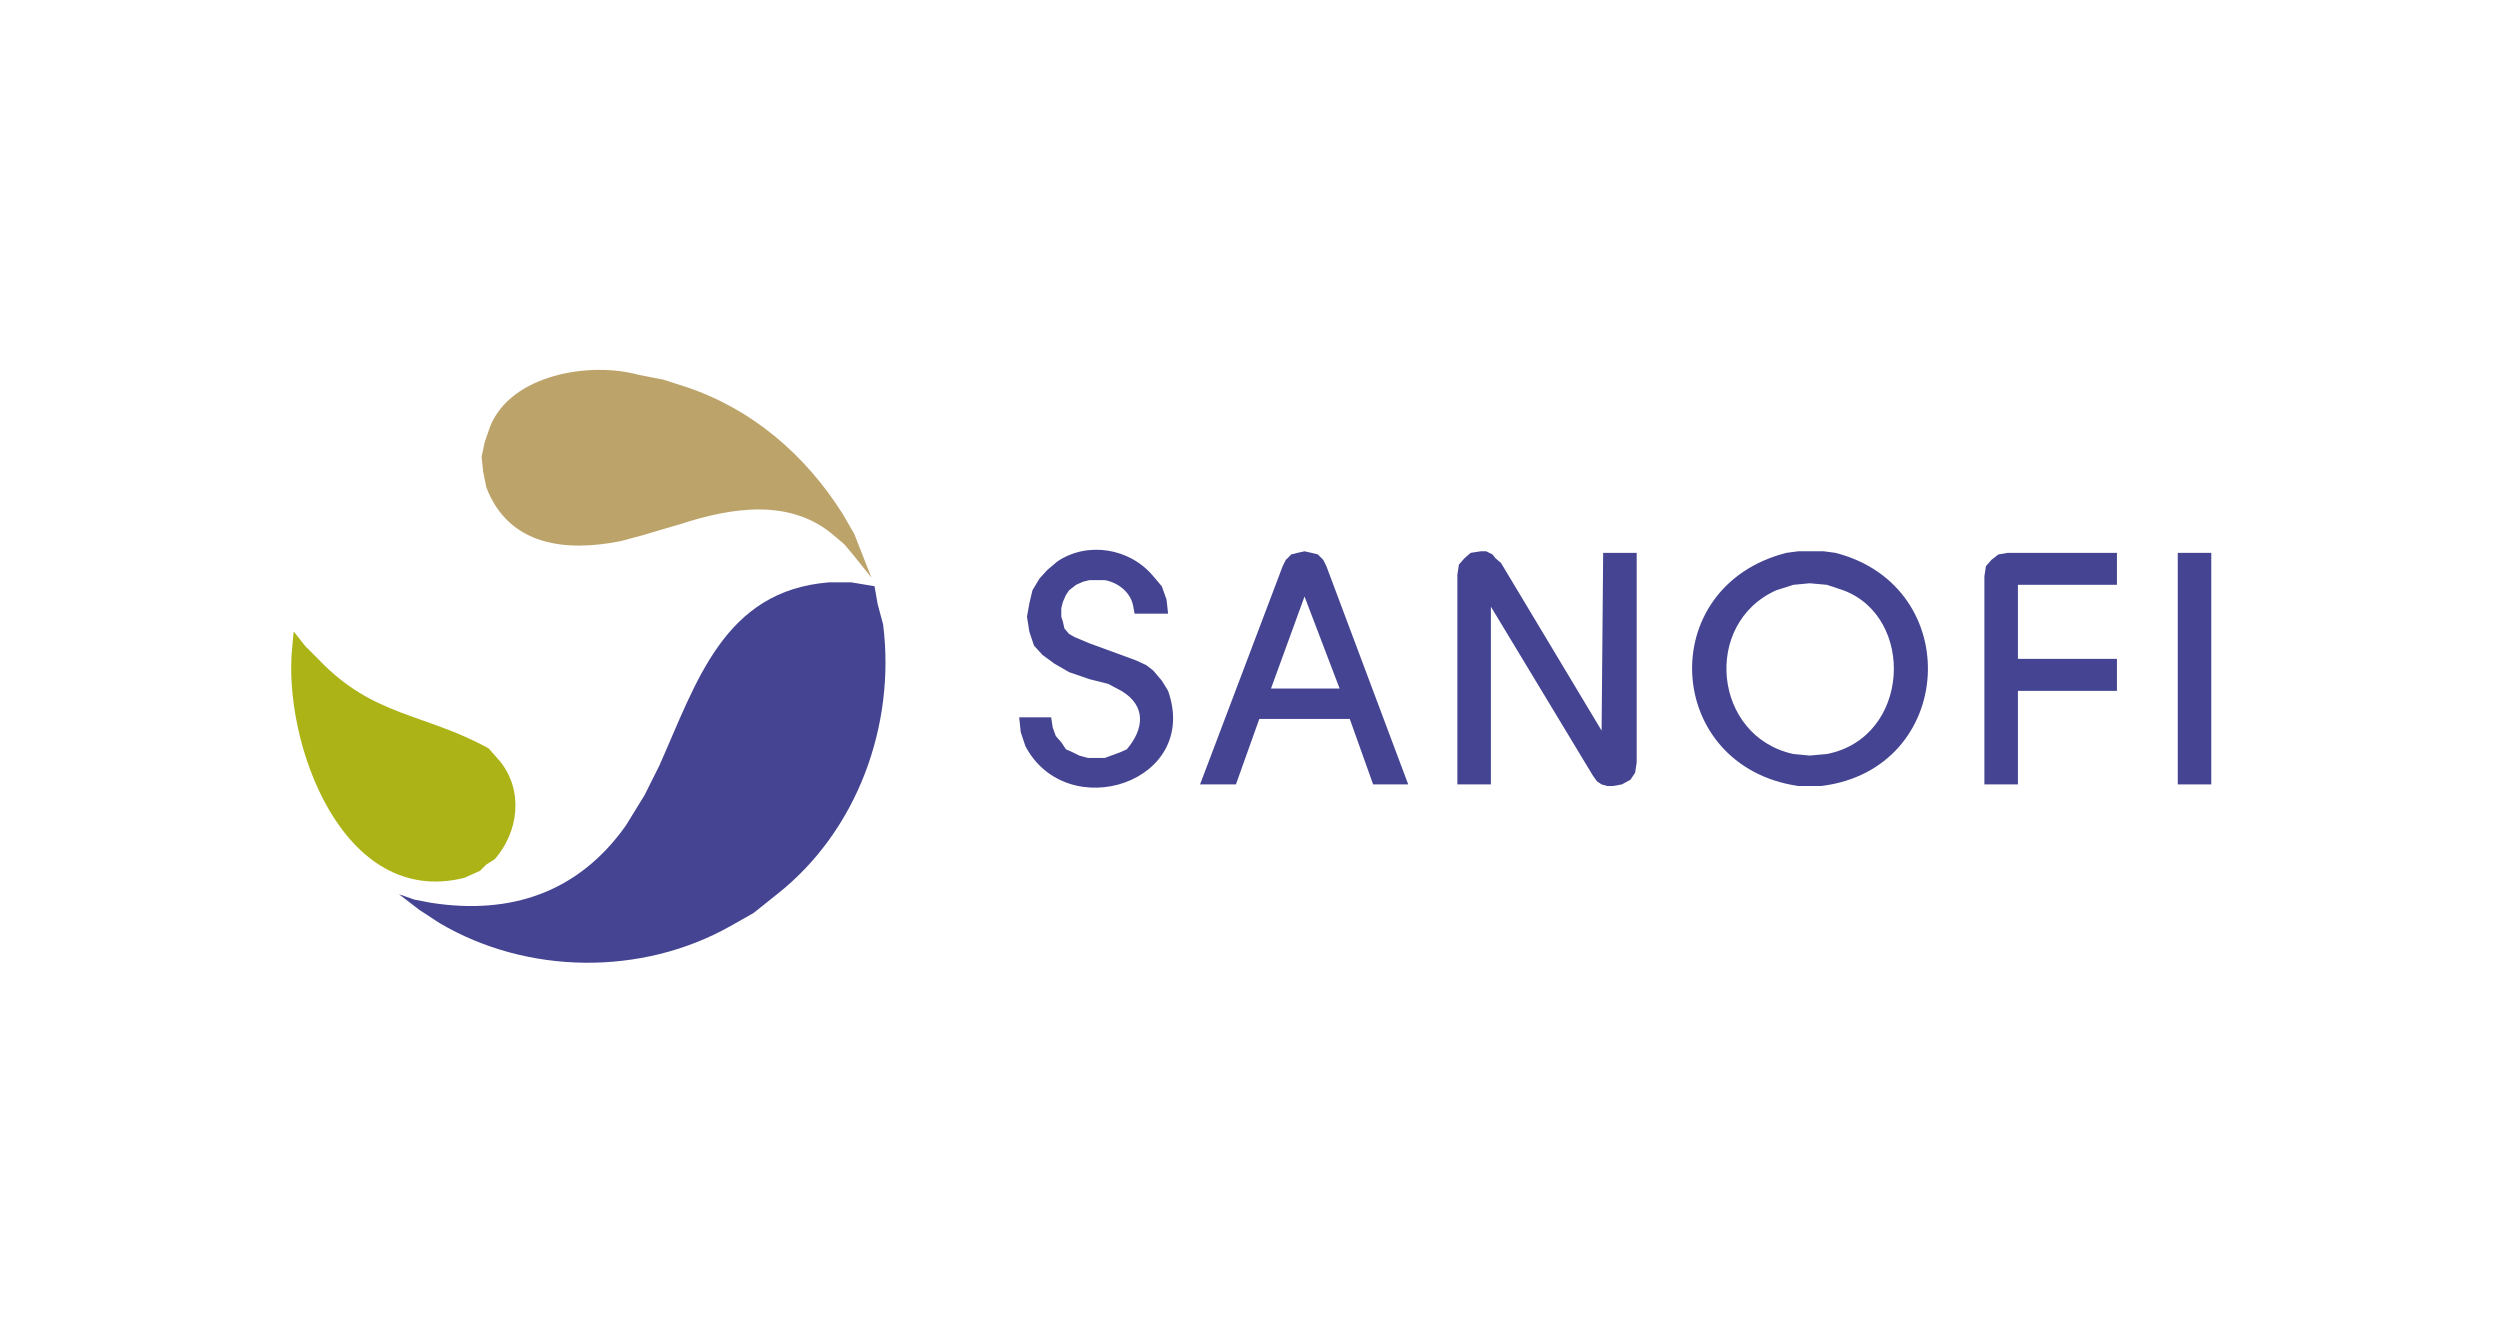
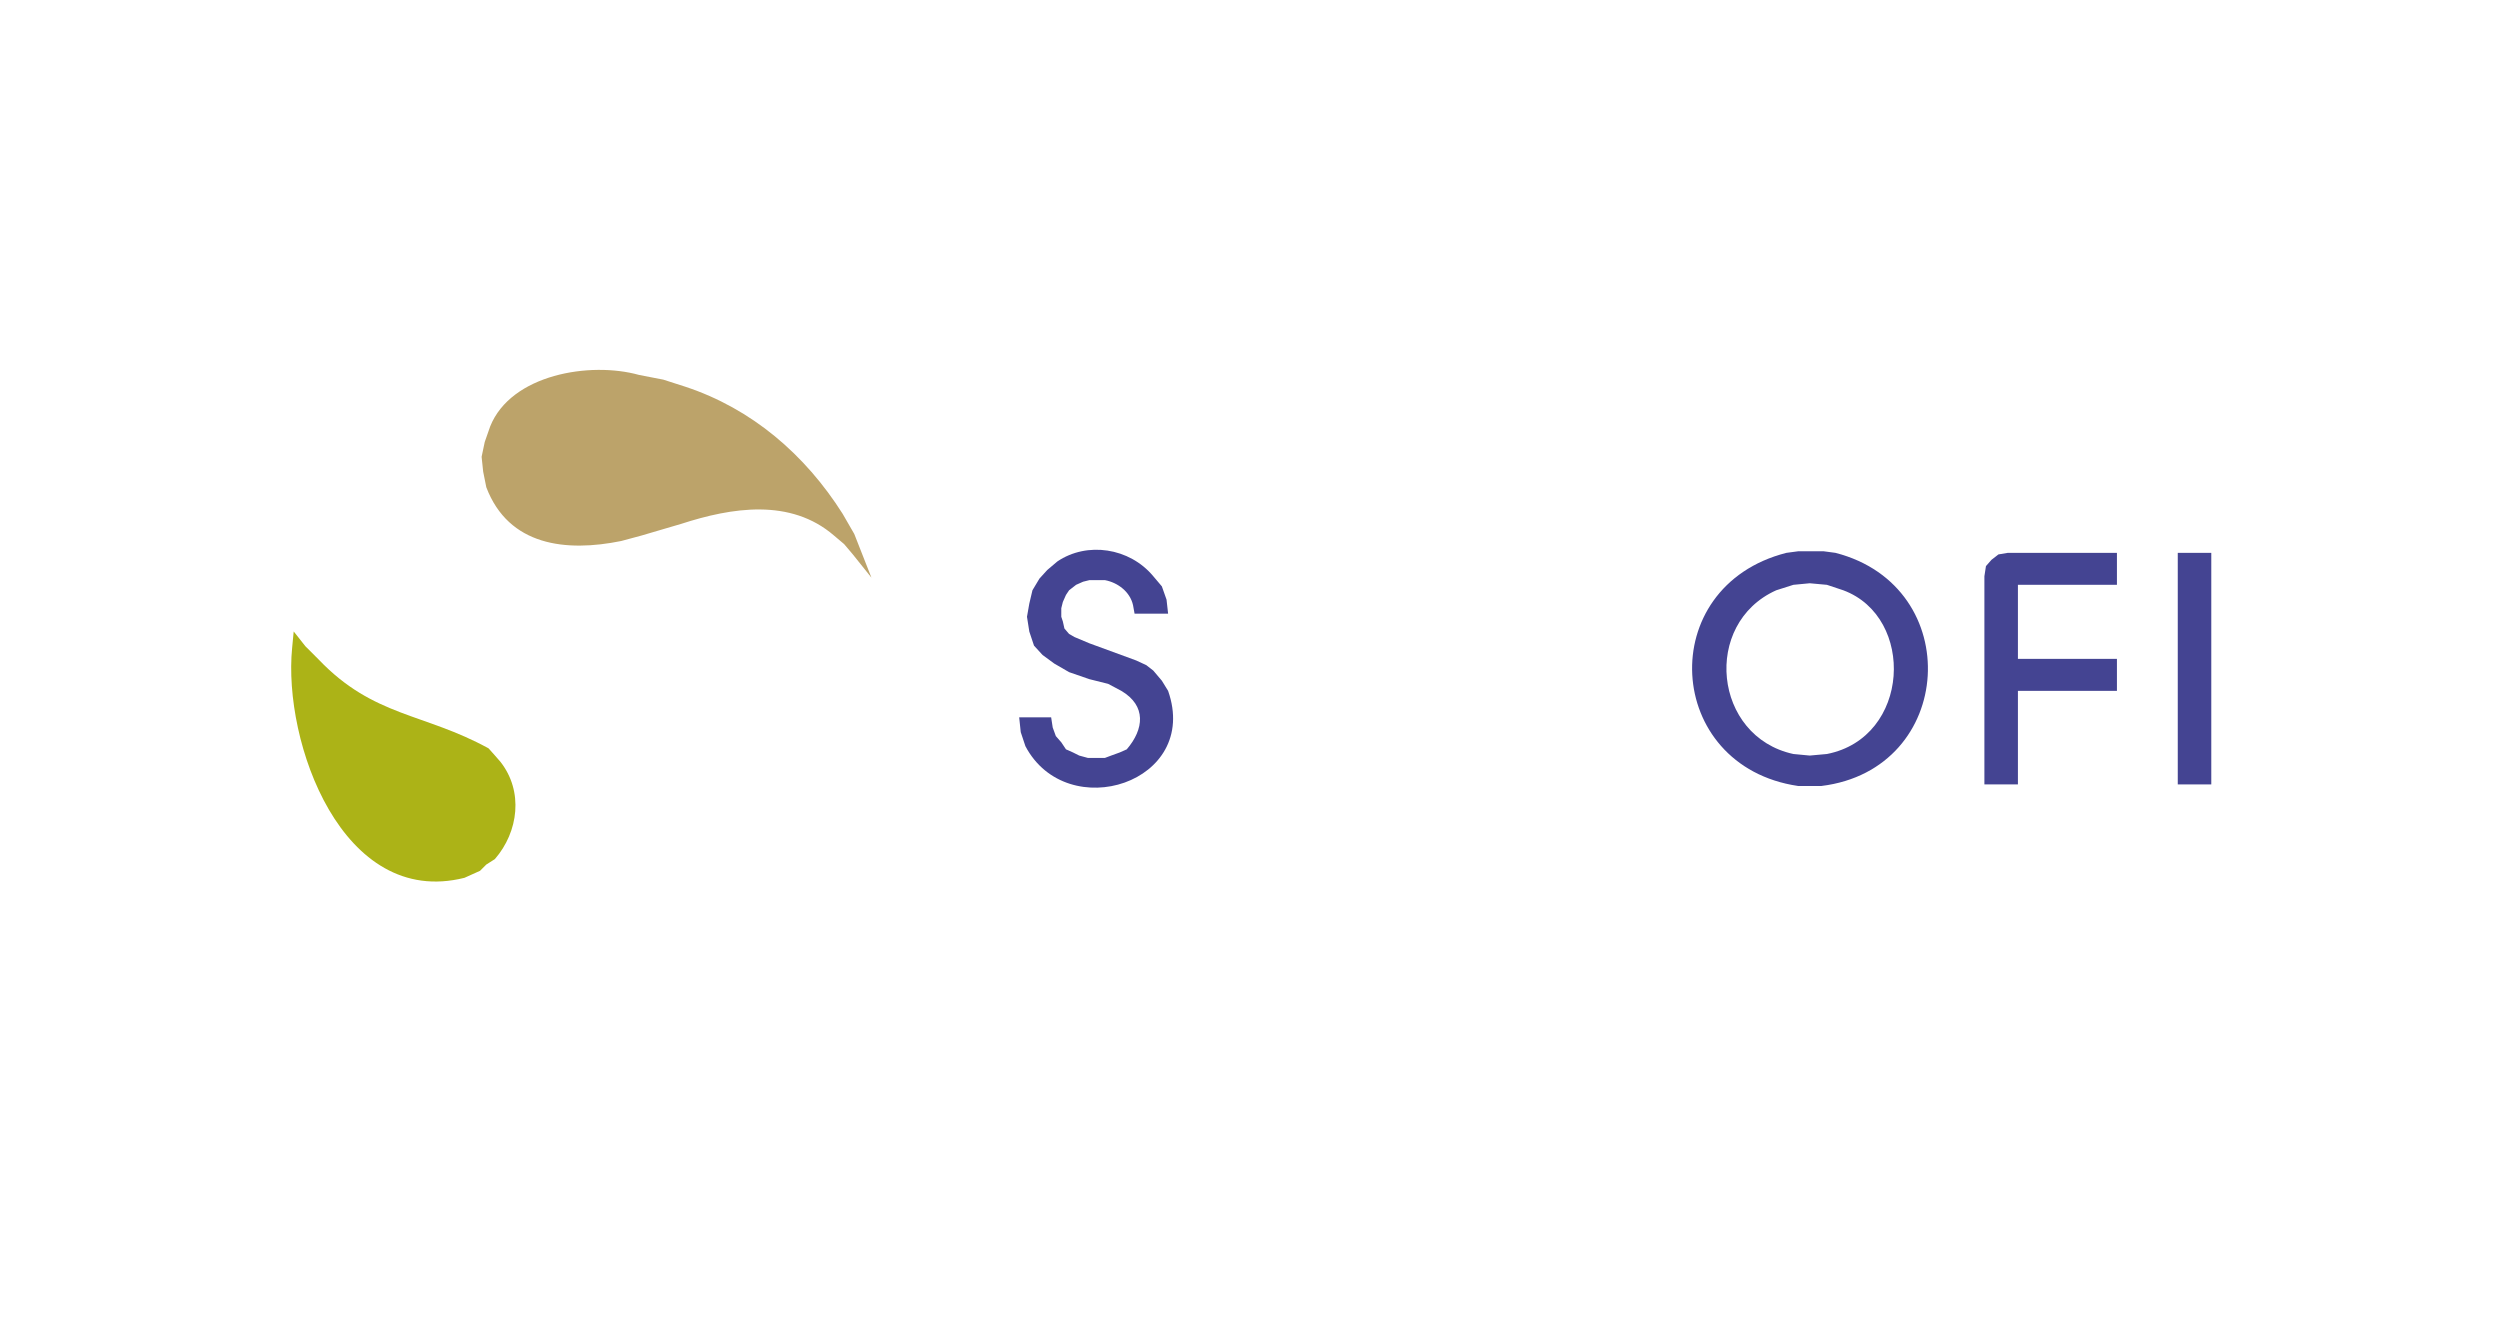
<svg xmlns="http://www.w3.org/2000/svg" width="953" height="508" viewBox="0 0 953 508" fill="none">
  <rect width="953" height="508" fill="white" />
  <path d="M830.164 299.02H842.944V210.749H830.164V299.02Z" fill="#444492" />
  <path fill-rule="evenodd" clip-rule="evenodd" d="M689.88 222.339L683.638 222.933L677.1 225.014C648.771 237.724 653.115 280.814 683.638 287.427L689.88 288.021L696.418 287.427C728.279 281.191 730.245 235.272 702.66 225.014L696.418 222.933L689.88 222.339ZM689.88 210.153H695.229L699.688 210.748C749.479 223.572 745.428 293.326 694.338 299.612H685.422C634.372 292.098 630.414 223.646 680.964 210.748L685.422 210.153H689.88Z" fill="#444492" />
  <path fill-rule="evenodd" clip-rule="evenodd" d="M418.532 221.15H415.262L412.885 221.745L410.21 222.933L407.535 225.014L406.346 226.797L405.157 229.472L404.563 231.85V235.119L405.157 236.902L405.752 239.577L407.535 241.658L409.615 242.846L415.262 245.224L433.095 251.762L436.958 253.546L439.633 255.626L442.902 259.49L445.28 263.354C457.584 298.31 406.846 314.621 390.891 284.455L389.108 279.105L388.514 273.458H400.699L401.294 277.322L402.482 280.591L404.563 282.969L406.346 285.644L409.021 286.833L411.399 288.022L414.668 288.913H421.206L423.584 288.022L426.853 286.833L429.528 285.644C436.126 277.941 437.057 269.04 427.448 263.354L422.395 260.679L415.262 258.895L407.535 256.221L401.888 252.951L397.43 249.682L394.161 246.115L392.377 240.766L391.486 235.119L392.377 230.066L393.566 225.014L396.241 220.556L399.213 217.286L403.077 214.017C414.346 206.399 430.539 208.732 439.633 219.664L442.902 223.528L444.686 228.58L445.28 233.93H432.5L431.906 230.661C430.776 225.608 426.135 222.077 421.206 221.15H418.532Z" fill="#444492" />
  <path fill-rule="evenodd" clip-rule="evenodd" d="M765.367 210.749H806.976V222.935H769.231V251.169H806.976V263.355H769.231V299.02H756.451V219.666L757.046 215.802L759.126 213.424L761.801 211.344L765.367 210.749Z" fill="#444492" />
-   <path fill-rule="evenodd" clip-rule="evenodd" d="M568.327 231.255V299.018H555.547V219.07L556.141 215.206L558.222 212.828L560.599 210.748L564.463 210.153H566.544L568.921 211.342L570.11 212.828L572.19 214.612L610.53 278.511L611.124 210.748H623.904V290.696L623.31 294.56L621.527 297.235L618.257 299.018L614.988 299.612H612.611L610.53 299.018L608.747 297.829L607.261 295.749L568.327 231.255Z" fill="#444492" />
-   <path fill-rule="evenodd" clip-rule="evenodd" d="M497.287 227.393L484.507 262.463H510.661L497.287 227.393ZM480.049 274.054L471.132 299.02H457.461L488.965 215.802L490.154 213.424L492.234 211.344L494.612 210.749L497.287 210.155L499.961 210.749L502.339 211.344L504.42 213.424L505.608 215.802L536.815 299.02H523.441L514.524 274.054H480.049Z" fill="#444492" />
  <path d="M332.193 220.204L325.06 211.288L321.791 207.424L317.927 204.155C301.313 189.815 278.904 193.46 259.675 199.697L244.517 204.155L236.79 206.235C215.871 210.495 193.918 208.177 185.373 185.728L184.184 179.784L183.59 174.137L184.779 168.49L186.859 162.546C194.814 142.717 224.951 137.704 243.625 142.93L252.839 144.714L261.161 147.389C286.656 155.795 306.915 173.3 321.196 195.833L325.654 203.56L332.193 220.204Z" fill="#BCA36A" />
-   <path fill-rule="evenodd" clip-rule="evenodd" d="M333.376 223.47L334.565 230.306L336.645 238.034C341.47 276.348 326.867 316.714 296.225 340.867L287.309 348L278.393 353.052C244.595 372.093 200.916 371.583 167.535 351.863L159.807 346.811L152.08 340.867L158.024 342.947L164.265 344.136C194.685 348.896 220.522 340.198 238.567 314.713L245.7 303.122L251.347 291.828C265.514 260.096 275.886 225.095 316.138 221.985H324.46L333.376 223.47Z" fill="#444492" />
  <path fill-rule="evenodd" clip-rule="evenodd" d="M182.991 331.95L177.047 334.625C130.4 346.33 107.803 282.822 111.364 246.949L111.959 240.708L116.417 246.355L121.469 251.407C142.457 273.366 161.622 271.721 186.26 285.289L188.638 287.964L190.718 290.341C199.625 301.61 197.683 317.075 188.638 327.492L185.369 329.572L182.991 331.95Z" fill="#ACB317" />
</svg>